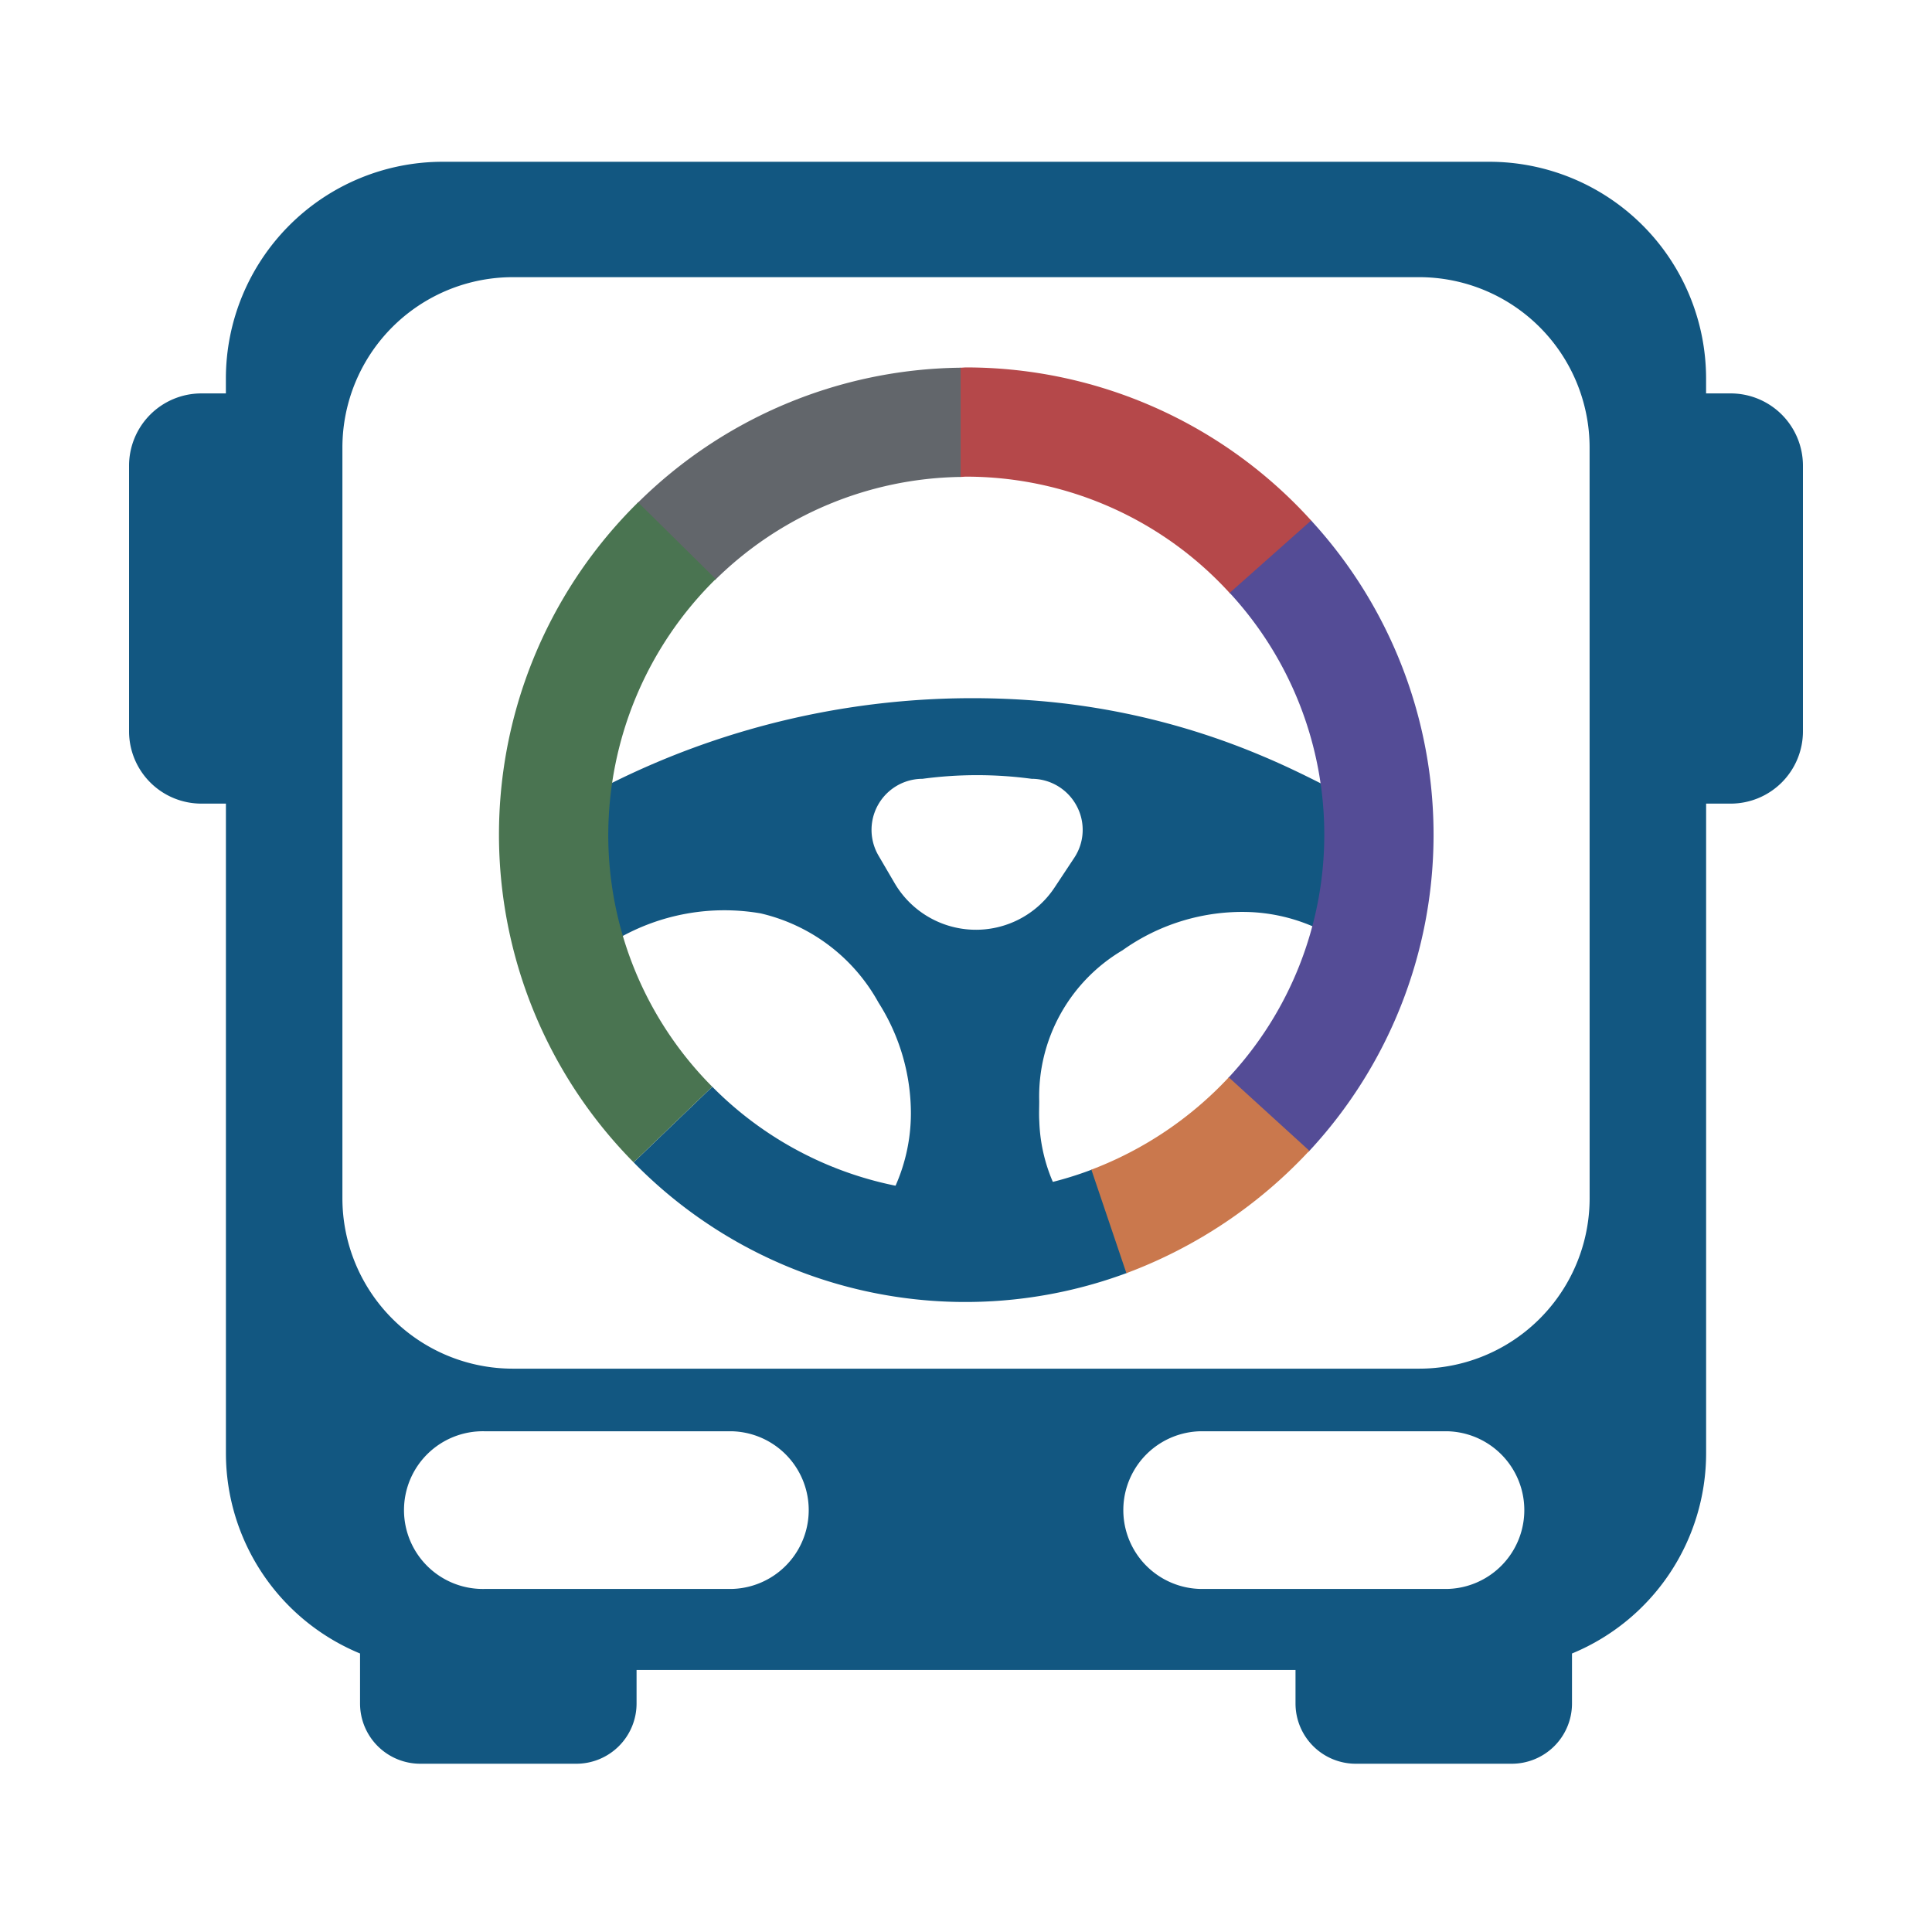
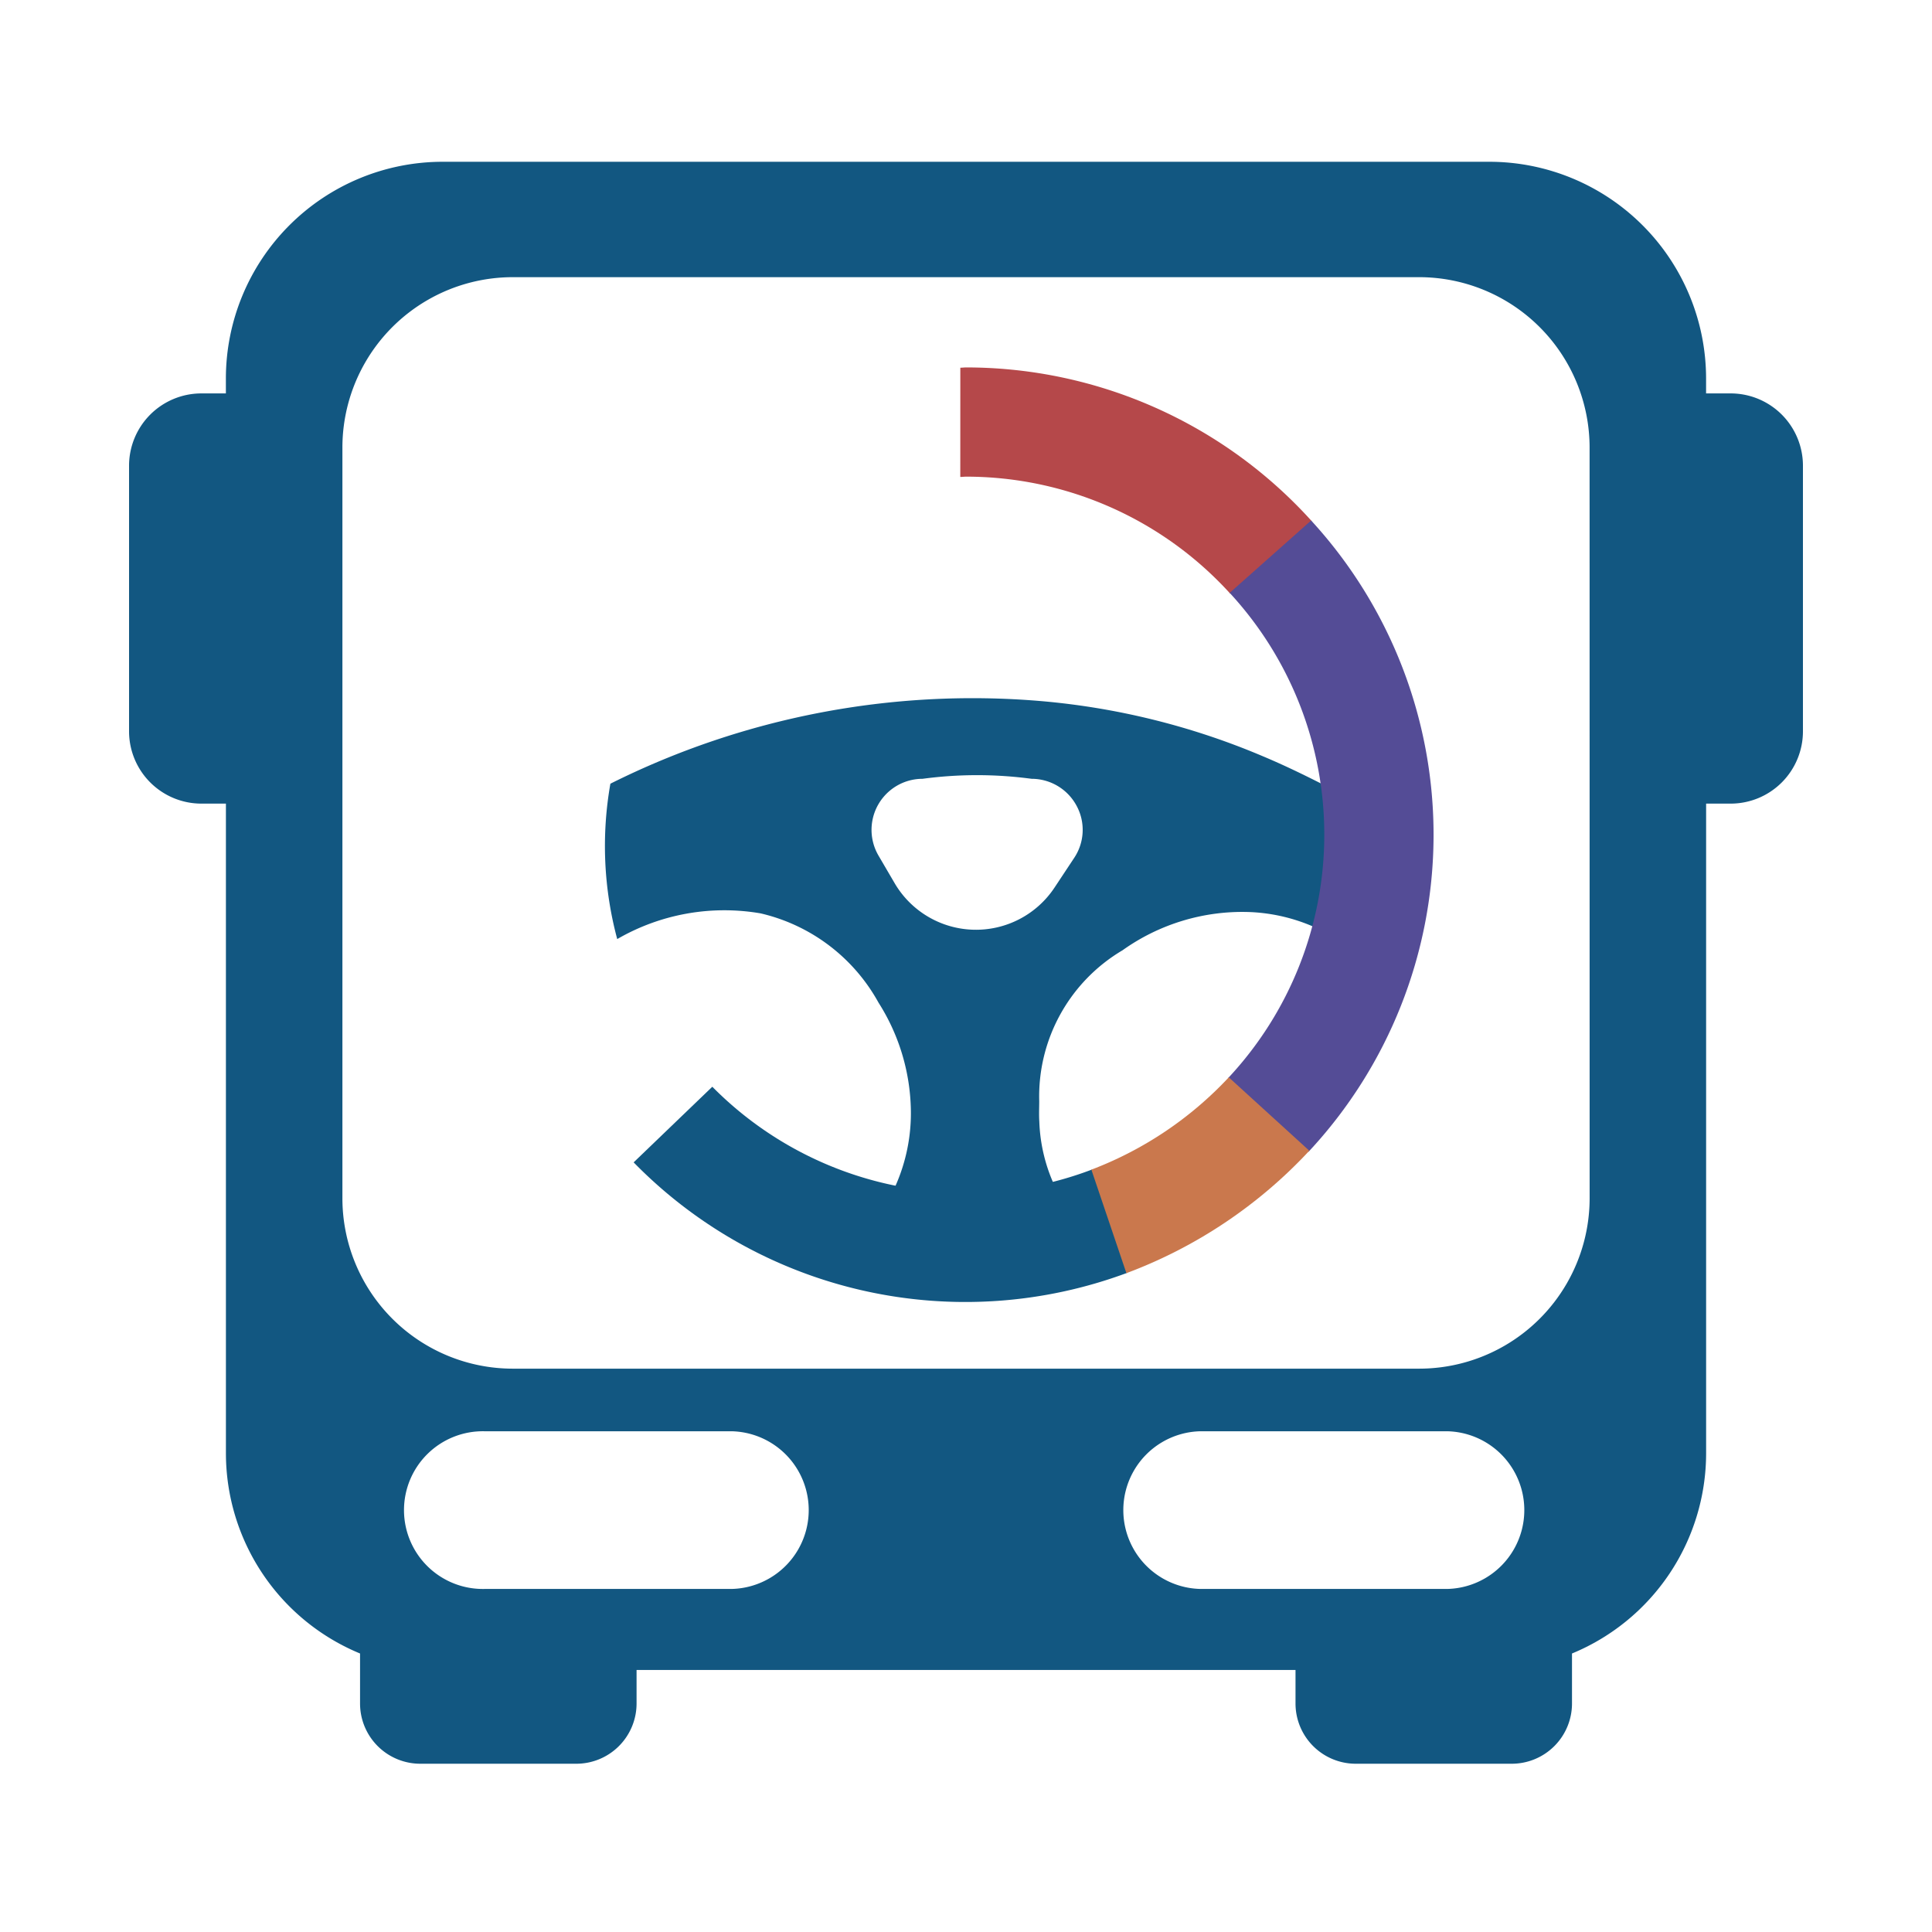
<svg xmlns="http://www.w3.org/2000/svg" id="Capa_1" data-name="Capa 1" viewBox="0 0 47.65 47.65">
  <path d="M42.683,9.703h-.605V9.338A5.348,5.348,0,0,0,36.731,3.99H10.919A5.348,5.348,0,0,0,5.571,9.338v.365H4.967A1.784,1.784,0,0,0,3.183,11.486v6.551A1.784,1.784,0,0,0,4.967,19.82h.605V35.84a5.346,5.346,0,0,0,3.308,4.941v1.233a1.486,1.486,0,0,0,1.486,1.486h3.848a1.486,1.486,0,0,0,1.486-1.486V41.188H31.952v.826a1.486,1.486,0,0,0,1.486,1.486H37.285a1.486,1.486,0,0,0,1.486-1.486V40.781a5.347,5.347,0,0,0,3.308-4.941V19.82h.605A1.783,1.783,0,0,0,44.467,18.037V11.486A1.783,1.783,0,0,0,42.683,9.703ZM18.045,39.189h-6.088a1.945,1.945,0,1,1-.008-3.889h6.096a1.945,1.945,0,0,1,0,3.889Zm17.649,0h-6.088a1.945,1.945,0,0,1,0-3.889h6.088a1.945,1.945,0,0,1,0,3.889Zm3.512-9.638A4.205,4.205,0,0,1,35.001,33.756H12.649a4.204,4.204,0,0,1-4.204-4.204V11.041a4.204,4.204,0,0,1,4.204-4.205H35.001a4.205,4.205,0,0,1,4.204,4.205Z" fill="#125781" />
  <path d="M25.648,17.289a19.964,19.964,0,0,0-10.58,2.033l-.014.009a8.848,8.848,0,0,0,.169,3.83,5.269,5.269,0,0,1,3.536-.634,4.474,4.474,0,0,1,2.908,2.201,5.095,5.095,0,0,1,.799,2.734,4.417,4.417,0,0,1-.448,1.931c-.006.012-.012.018-.018.028.233.044.464.097.704.121a9.846,9.846,0,0,0,3.348-.208,4.105,4.105,0,0,1-.419-1.677c-.011-.166-.002-.333-.002-.5a4.187,4.187,0,0,1,2.055-3.72,5.089,5.089,0,0,1,3.123-.943,4.373,4.373,0,0,1,1.669.399l.001.001a9.444,9.444,0,0,0,.234-1.325c.004-.046.014-.091.022-.136V19.973c-.024-.205-.053-.409-.083-.613-.516-.263-1.011-.501-1.512-.711A17.958,17.958,0,0,0,25.648,17.289Zm.843,3.873-.482.728a2.325,2.325,0,0,1-3.946-.111l-.396-.677a1.259,1.259,0,0,1,1.087-1.894,10.099,10.099,0,0,1,2.688,0,1.259,1.259,0,0,1,1.109.663,1.246,1.246,0,0,1-.06,1.291Z" fill="#125781" />
  <path d="M23.832,11.756a8.798,8.798,0,0,1,6.506,2.881l2.015-1.783A11.485,11.485,0,0,0,23.832,9.062c-.047,0-.099.007-.147.007l-.001,2.694C23.731,11.763,23.785,11.756,23.832,11.756Z" fill="#b5484a" />
-   <path d="M23.692,11.763V9.069a11.485,11.485,0,0,0-7.975,3.345L17.636,14.305A8.797,8.797,0,0,1,23.692,11.763Z" fill="#62666b" />
  <path d="M23.832,29.418a8.802,8.802,0,0,1-6.264-2.615L15.628,28.668a11.44,11.44,0,0,0,12.178,2.723l-.871-2.547A8.769,8.769,0,0,1,23.832,29.418Z" fill="#125781" />
  <path d="M32.338,12.837,30.328,14.622a8.785,8.785,0,0,1-.037,11.966l1.98,1.821a11.456,11.456,0,0,0,.066-15.572Z" fill="#544c96" />
-   <path d="M15.002,20.587a8.871,8.871,0,0,1,2.651-6.306l-1.915-1.892a11.5,11.5,0,0,0-.126,16.263l.015.016,1.94-1.865A8.801,8.801,0,0,1,15.002,20.587Z" fill="#4a7451" />
  <path d="M26.917,28.848l.864,2.553a11.797,11.797,0,0,0,4.512-3.02l-1.987-1.81A9.018,9.018,0,0,1,26.917,28.848Z" fill="#ca784d" />
</svg>